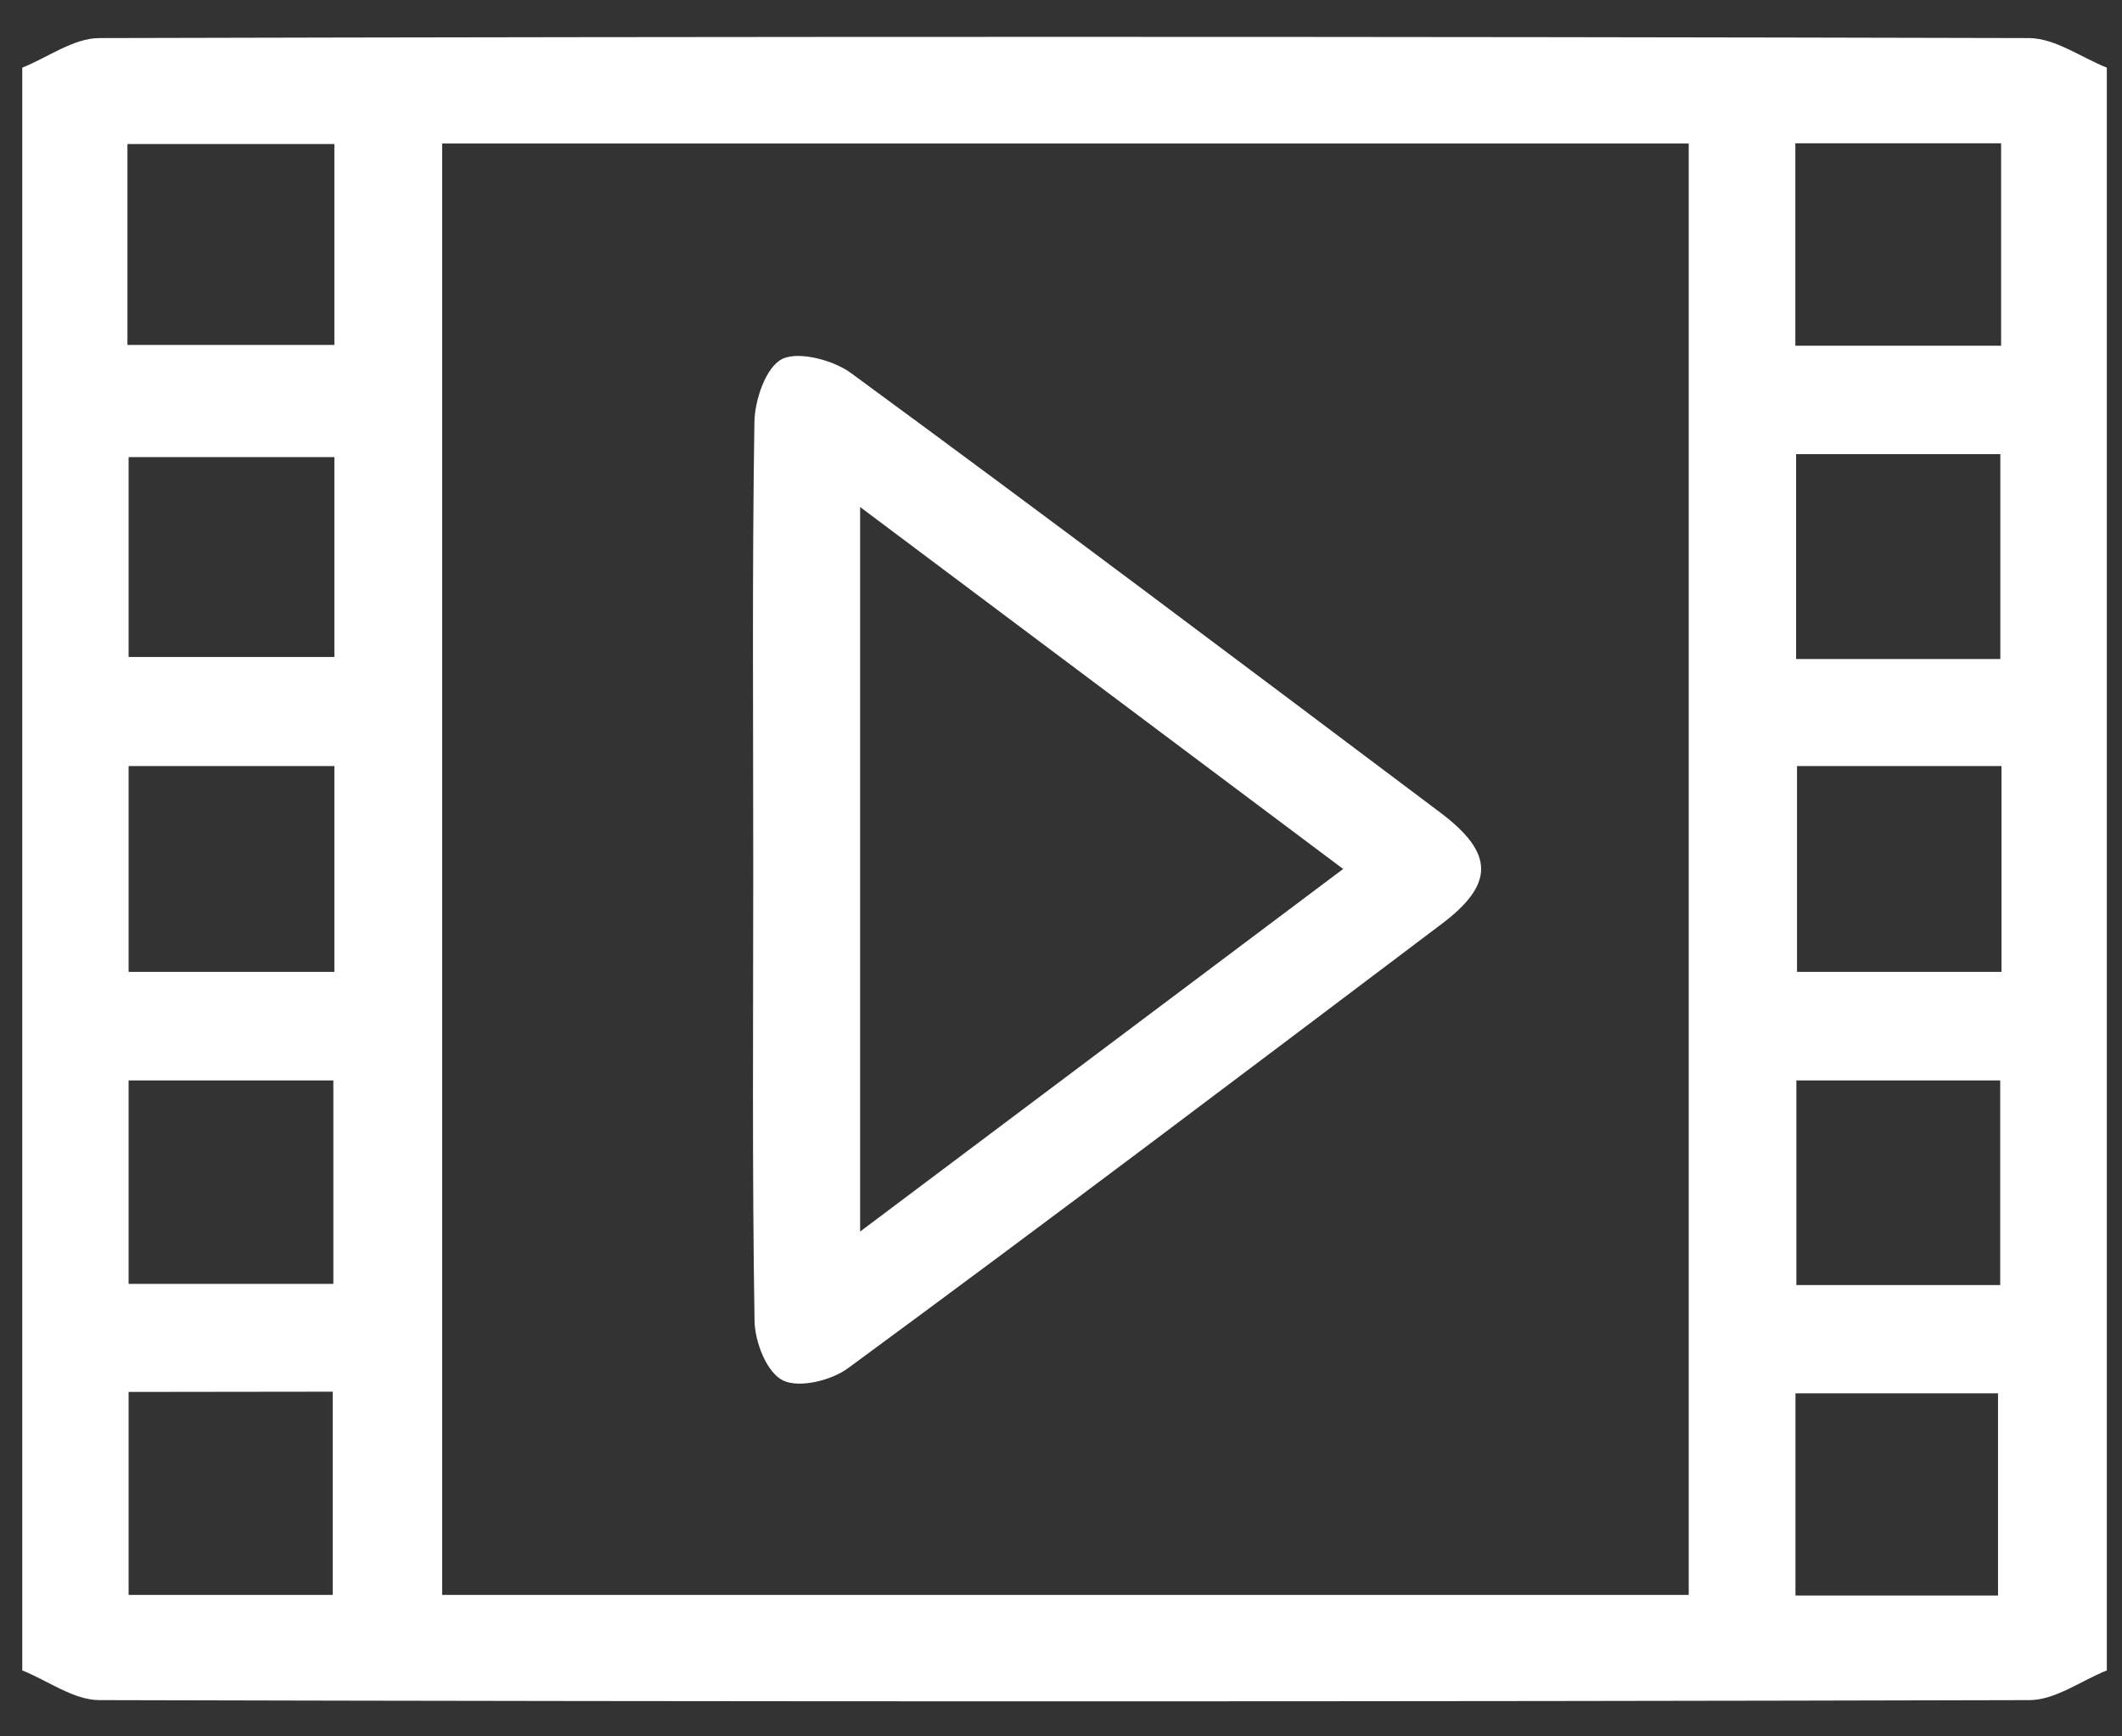
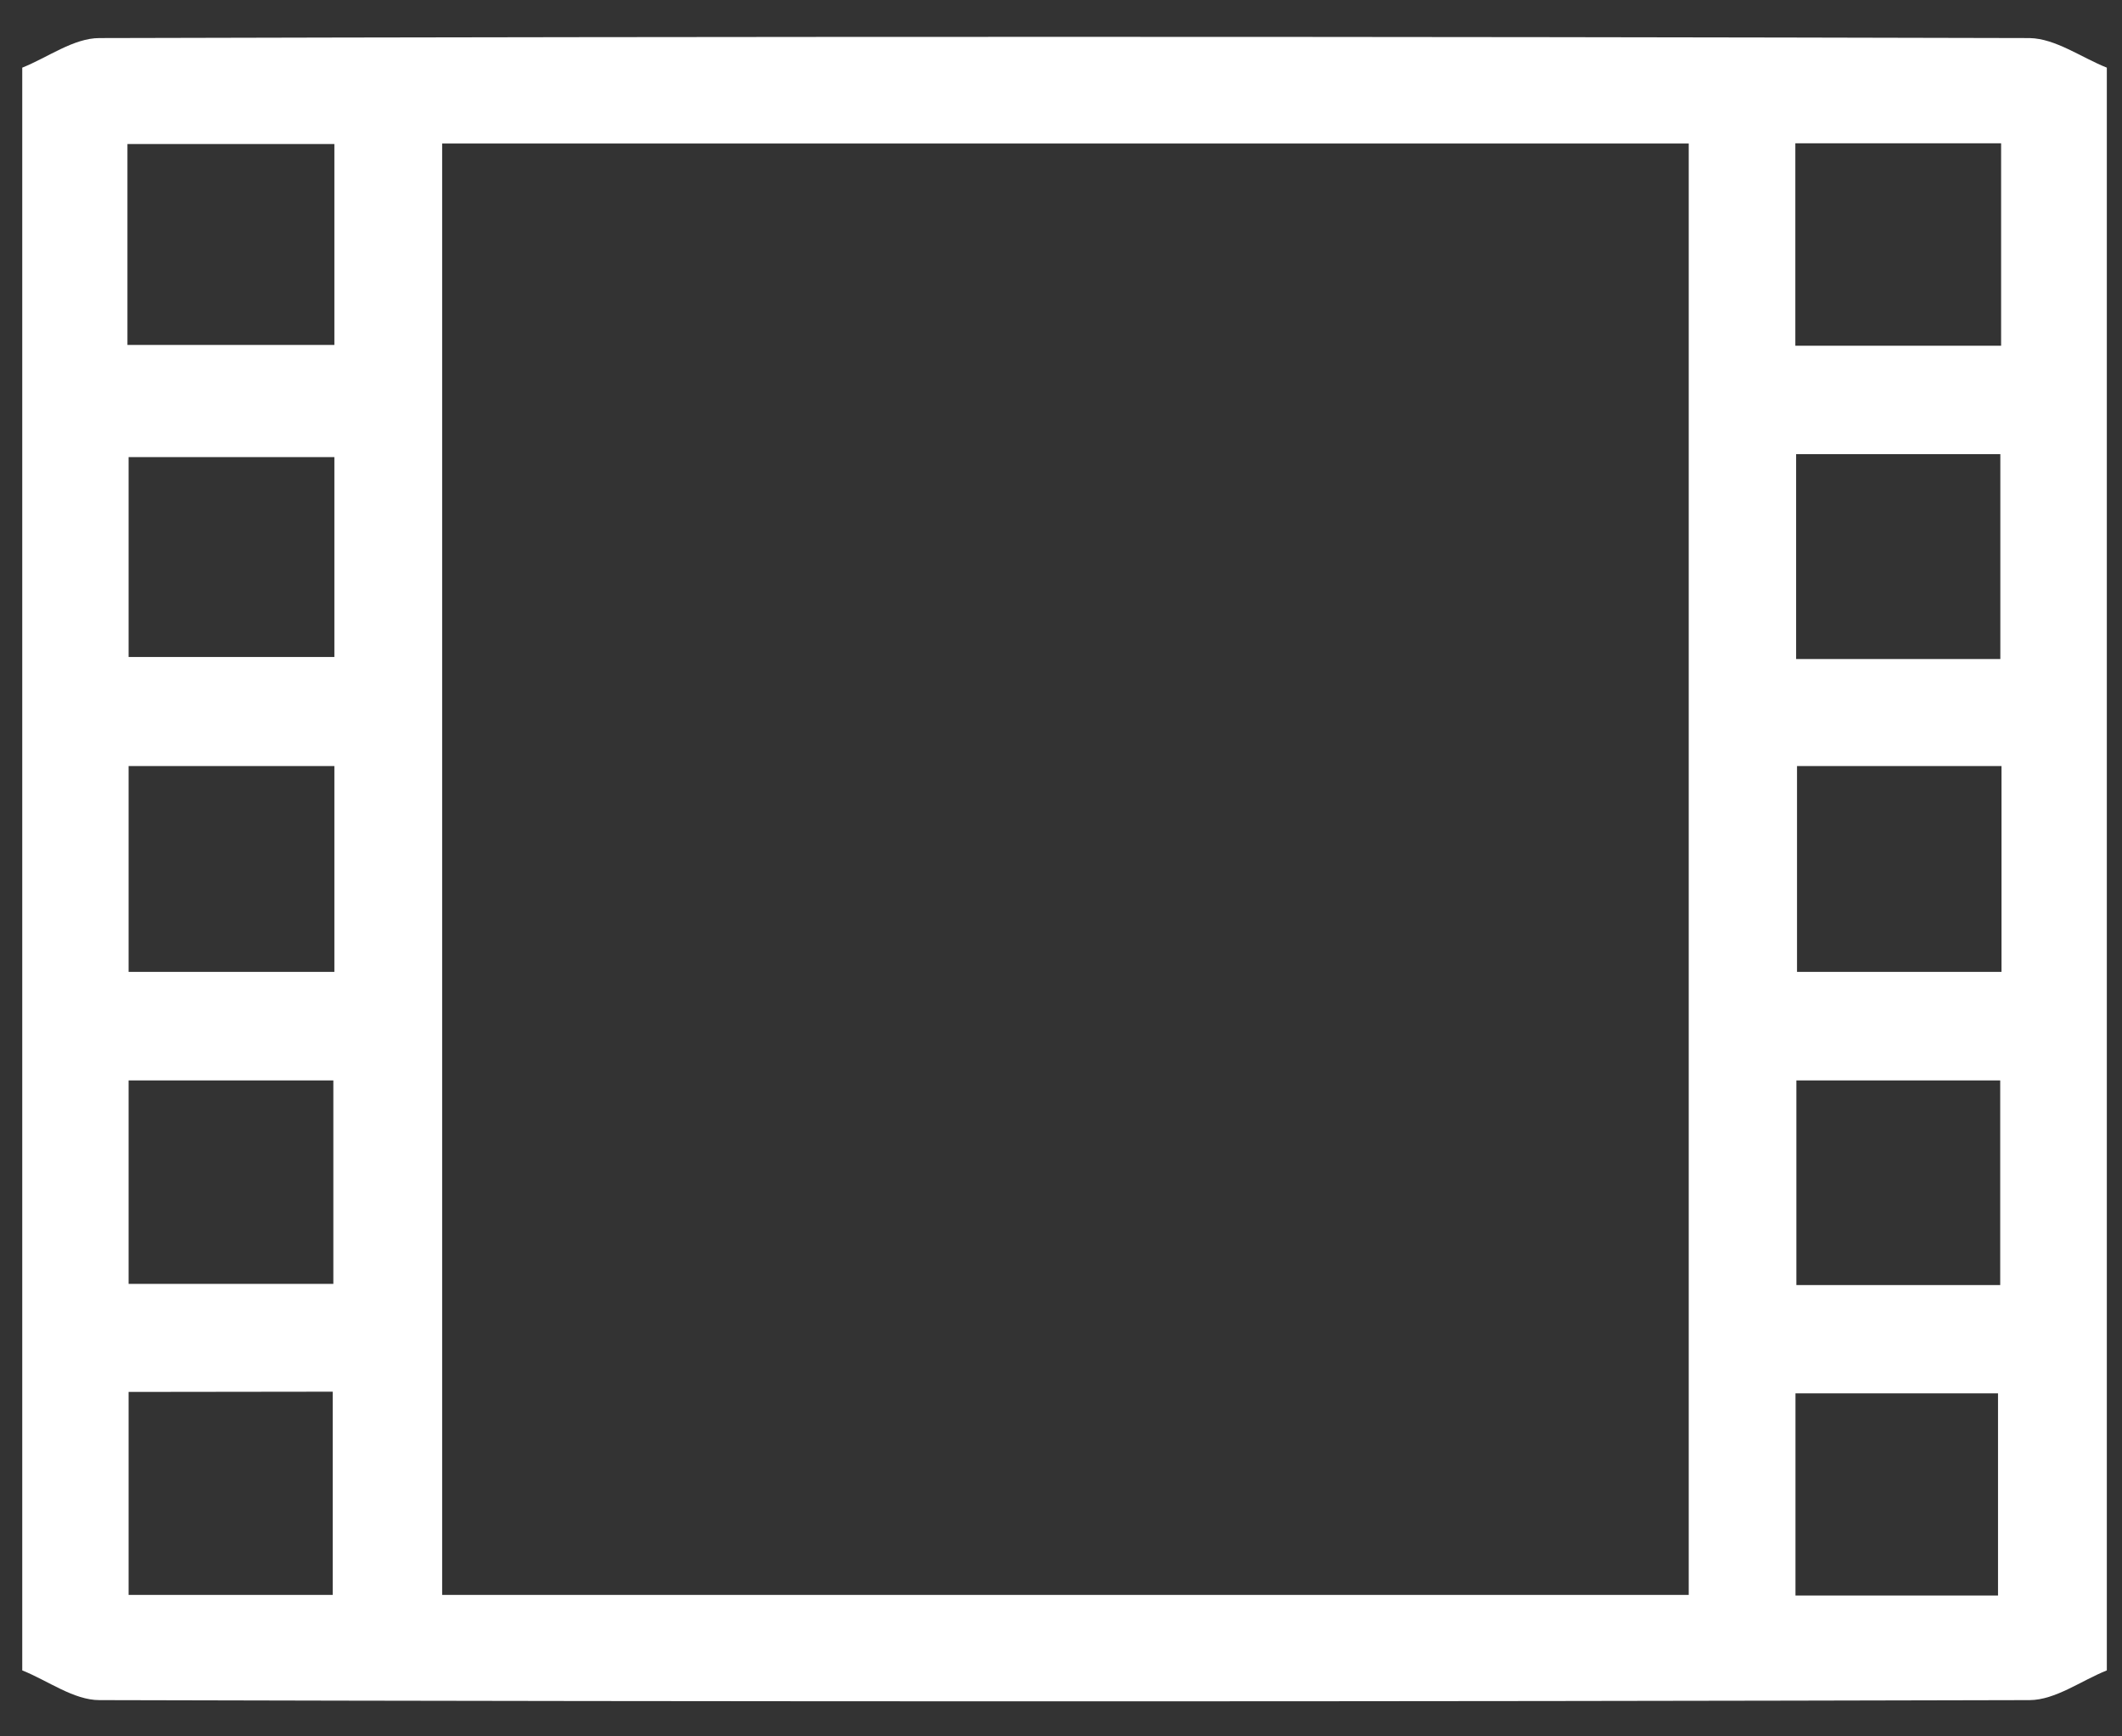
<svg xmlns="http://www.w3.org/2000/svg" id="Camada_1" data-name="Camada 1" viewBox="0 0 165 135">
  <rect x="0" y="0" width="165" height="135" fill="#333333" stroke="none" />
  <defs>
    <style>.cls-1{fill:#fff;}</style>
  </defs>
  <title>icon-video</title>
  <g id="filme-icon">
    <path class="cls-1" d="M163.82,5.26V129.87c-2,.8-4,2.3-6,2.31q-75,.19-150.09,0c-2,0-4-1.51-6-2.31V5.26c2-.8,4-2.3,6-2.3q75-.19,150.09,0C159.83,3,161.82,4.46,163.82,5.26Zm-32.51,5.9H34.38V124h96.93ZM26,75.56v-16H10v16Zm129.63,0v-16H139.73v16ZM26,35.54H10V51.08H26Zm129.54,15.7V35.31H139.66V51.24ZM25.92,99.82V84H10V99.82Zm129.61.09V84H139.68V99.91ZM9.91,26.82H26V11.2H9.91ZM155.6,11.14h-16V26.88h16ZM10,108.22V124H25.87v-15.8Zm145.36,15.83V108.33H139.61v15.72Z" />
-     <path class="cls-1" d="M58.57,67.42c0-11.51-.09-23,.09-34.52,0-1.77.9-4.39,2.18-5s4,.1,5.38,1.14C81.56,40.29,96.77,51.74,112,63.18c4.22,3.18,4.23,5.58,0,8.73C96.73,83.43,81.42,95,66,106.33c-1.32,1-3.84,1.61-5.11,1s-2.2-3-2.22-4.66C58.48,90.92,58.57,79.17,58.57,67.42Zm8.31-28V95.75l37.56-28.19Z" />
  </g>
</svg>